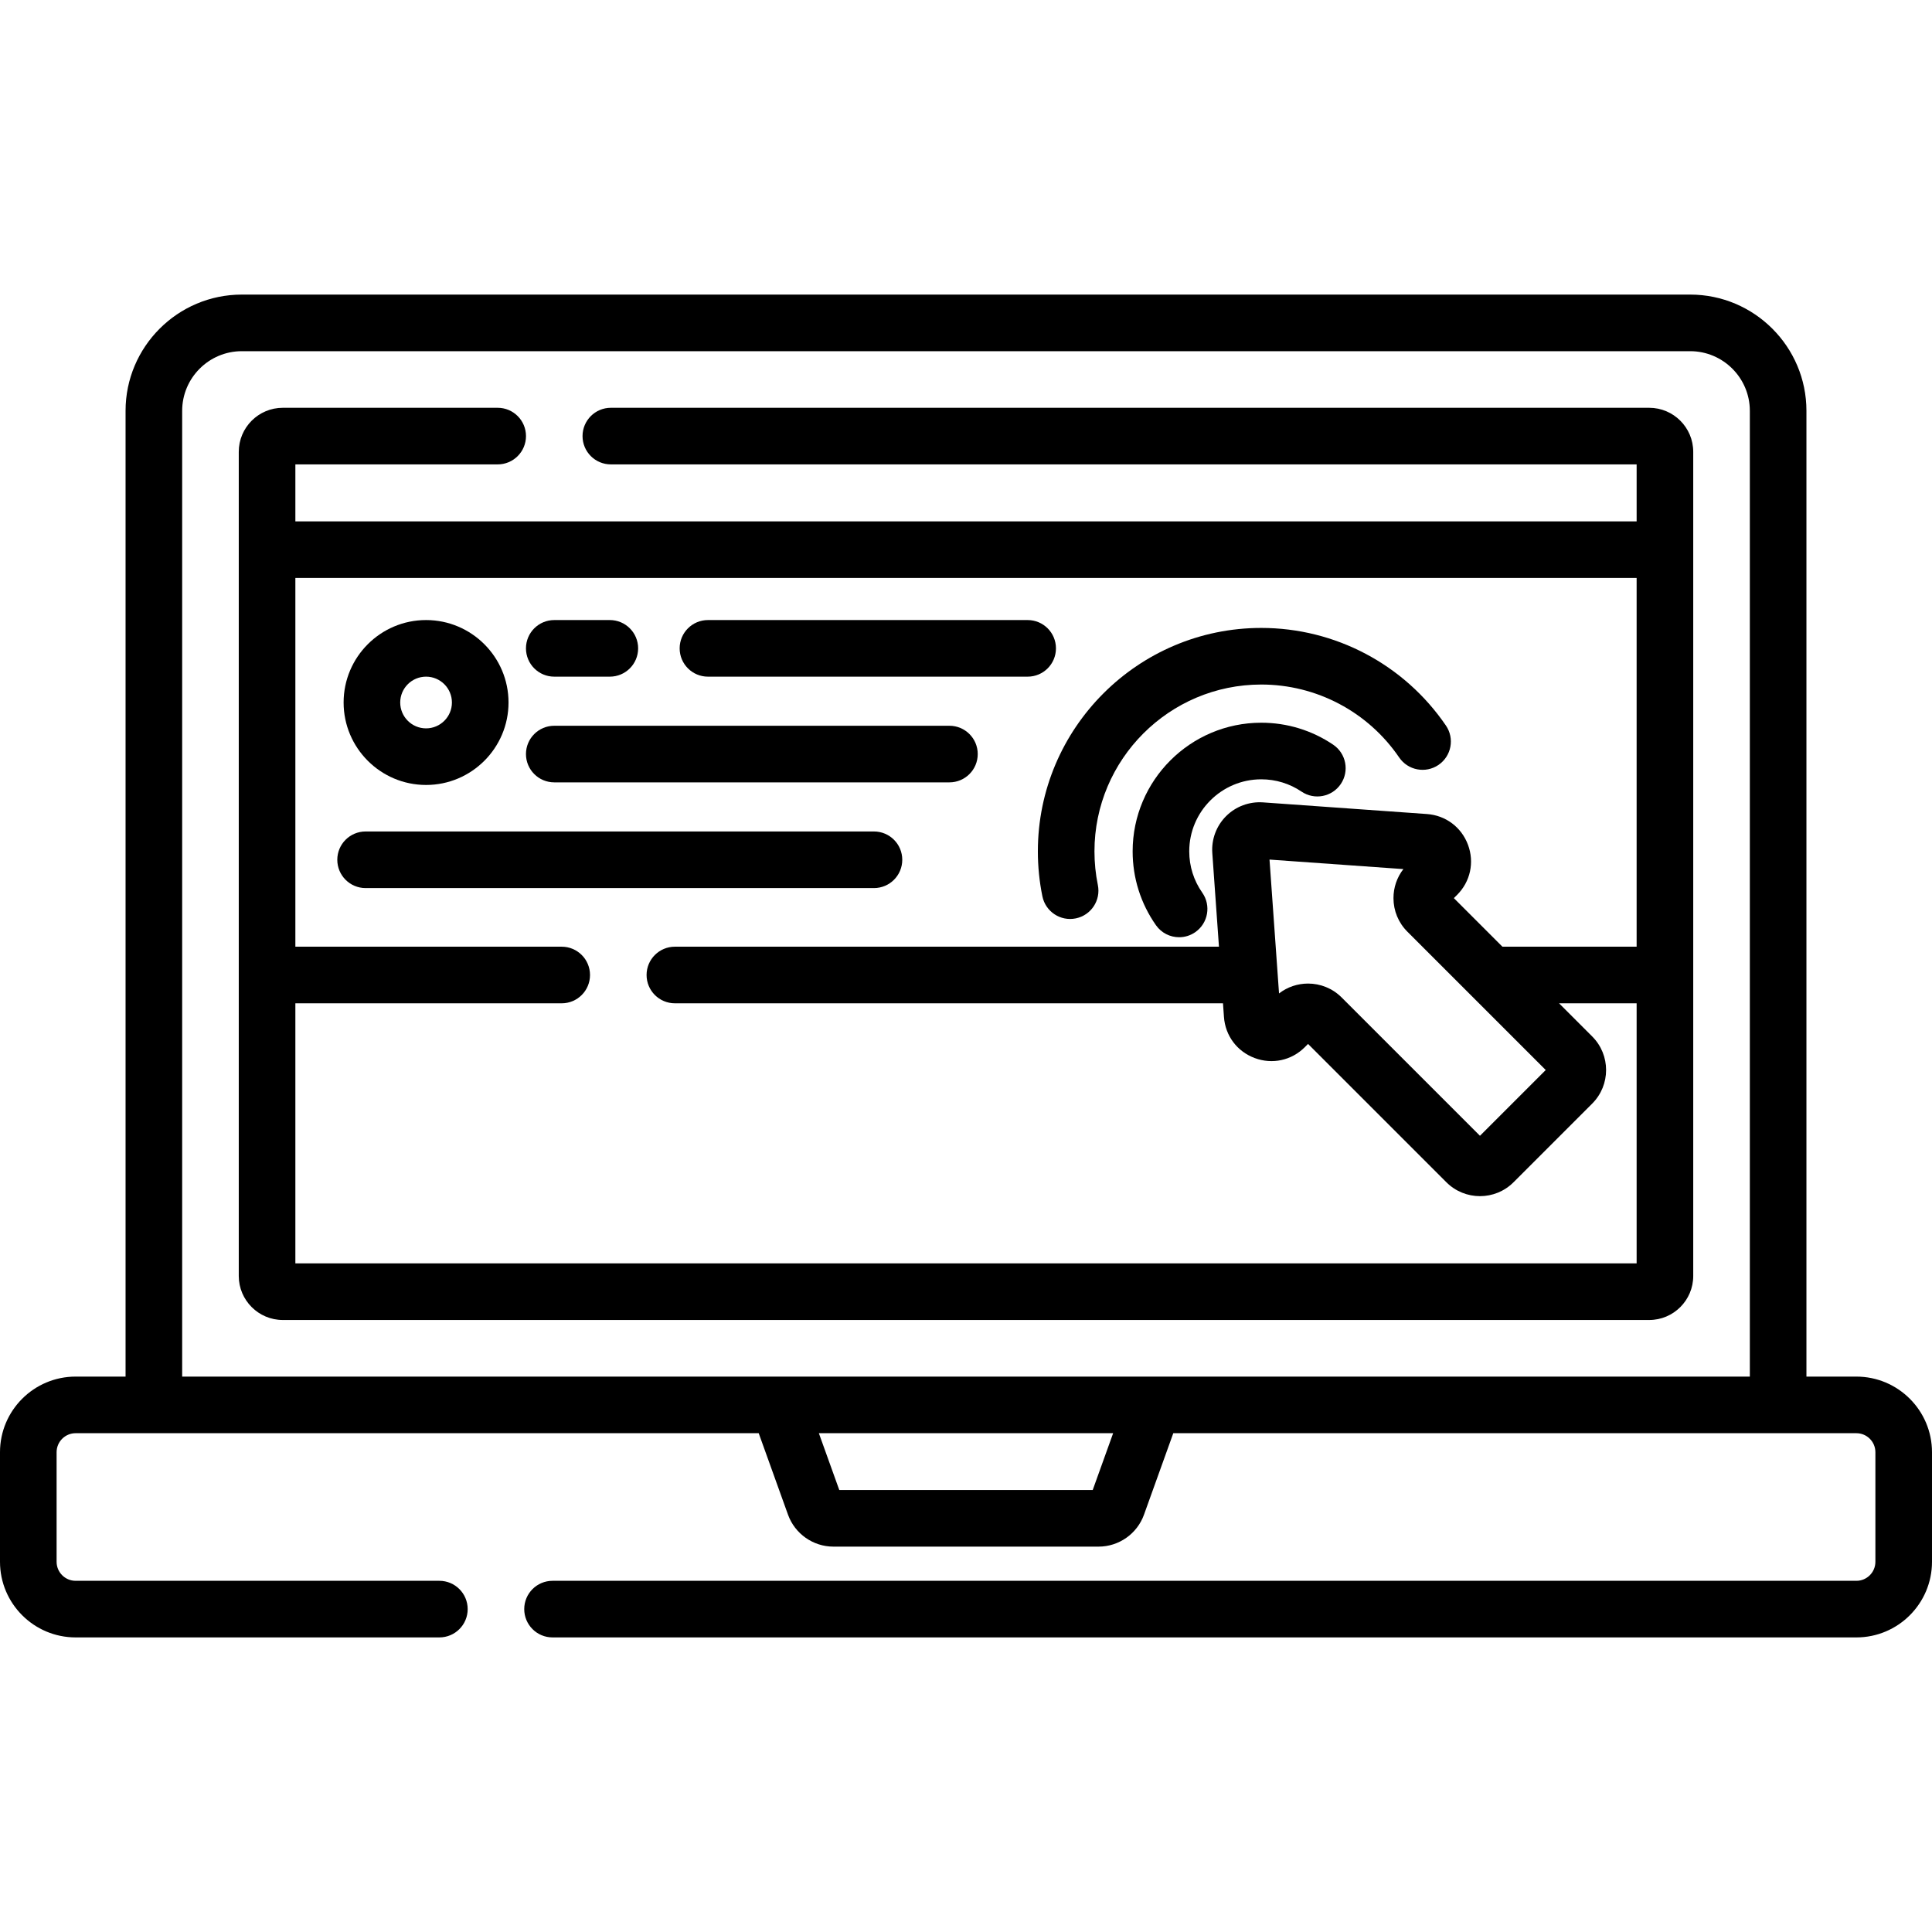
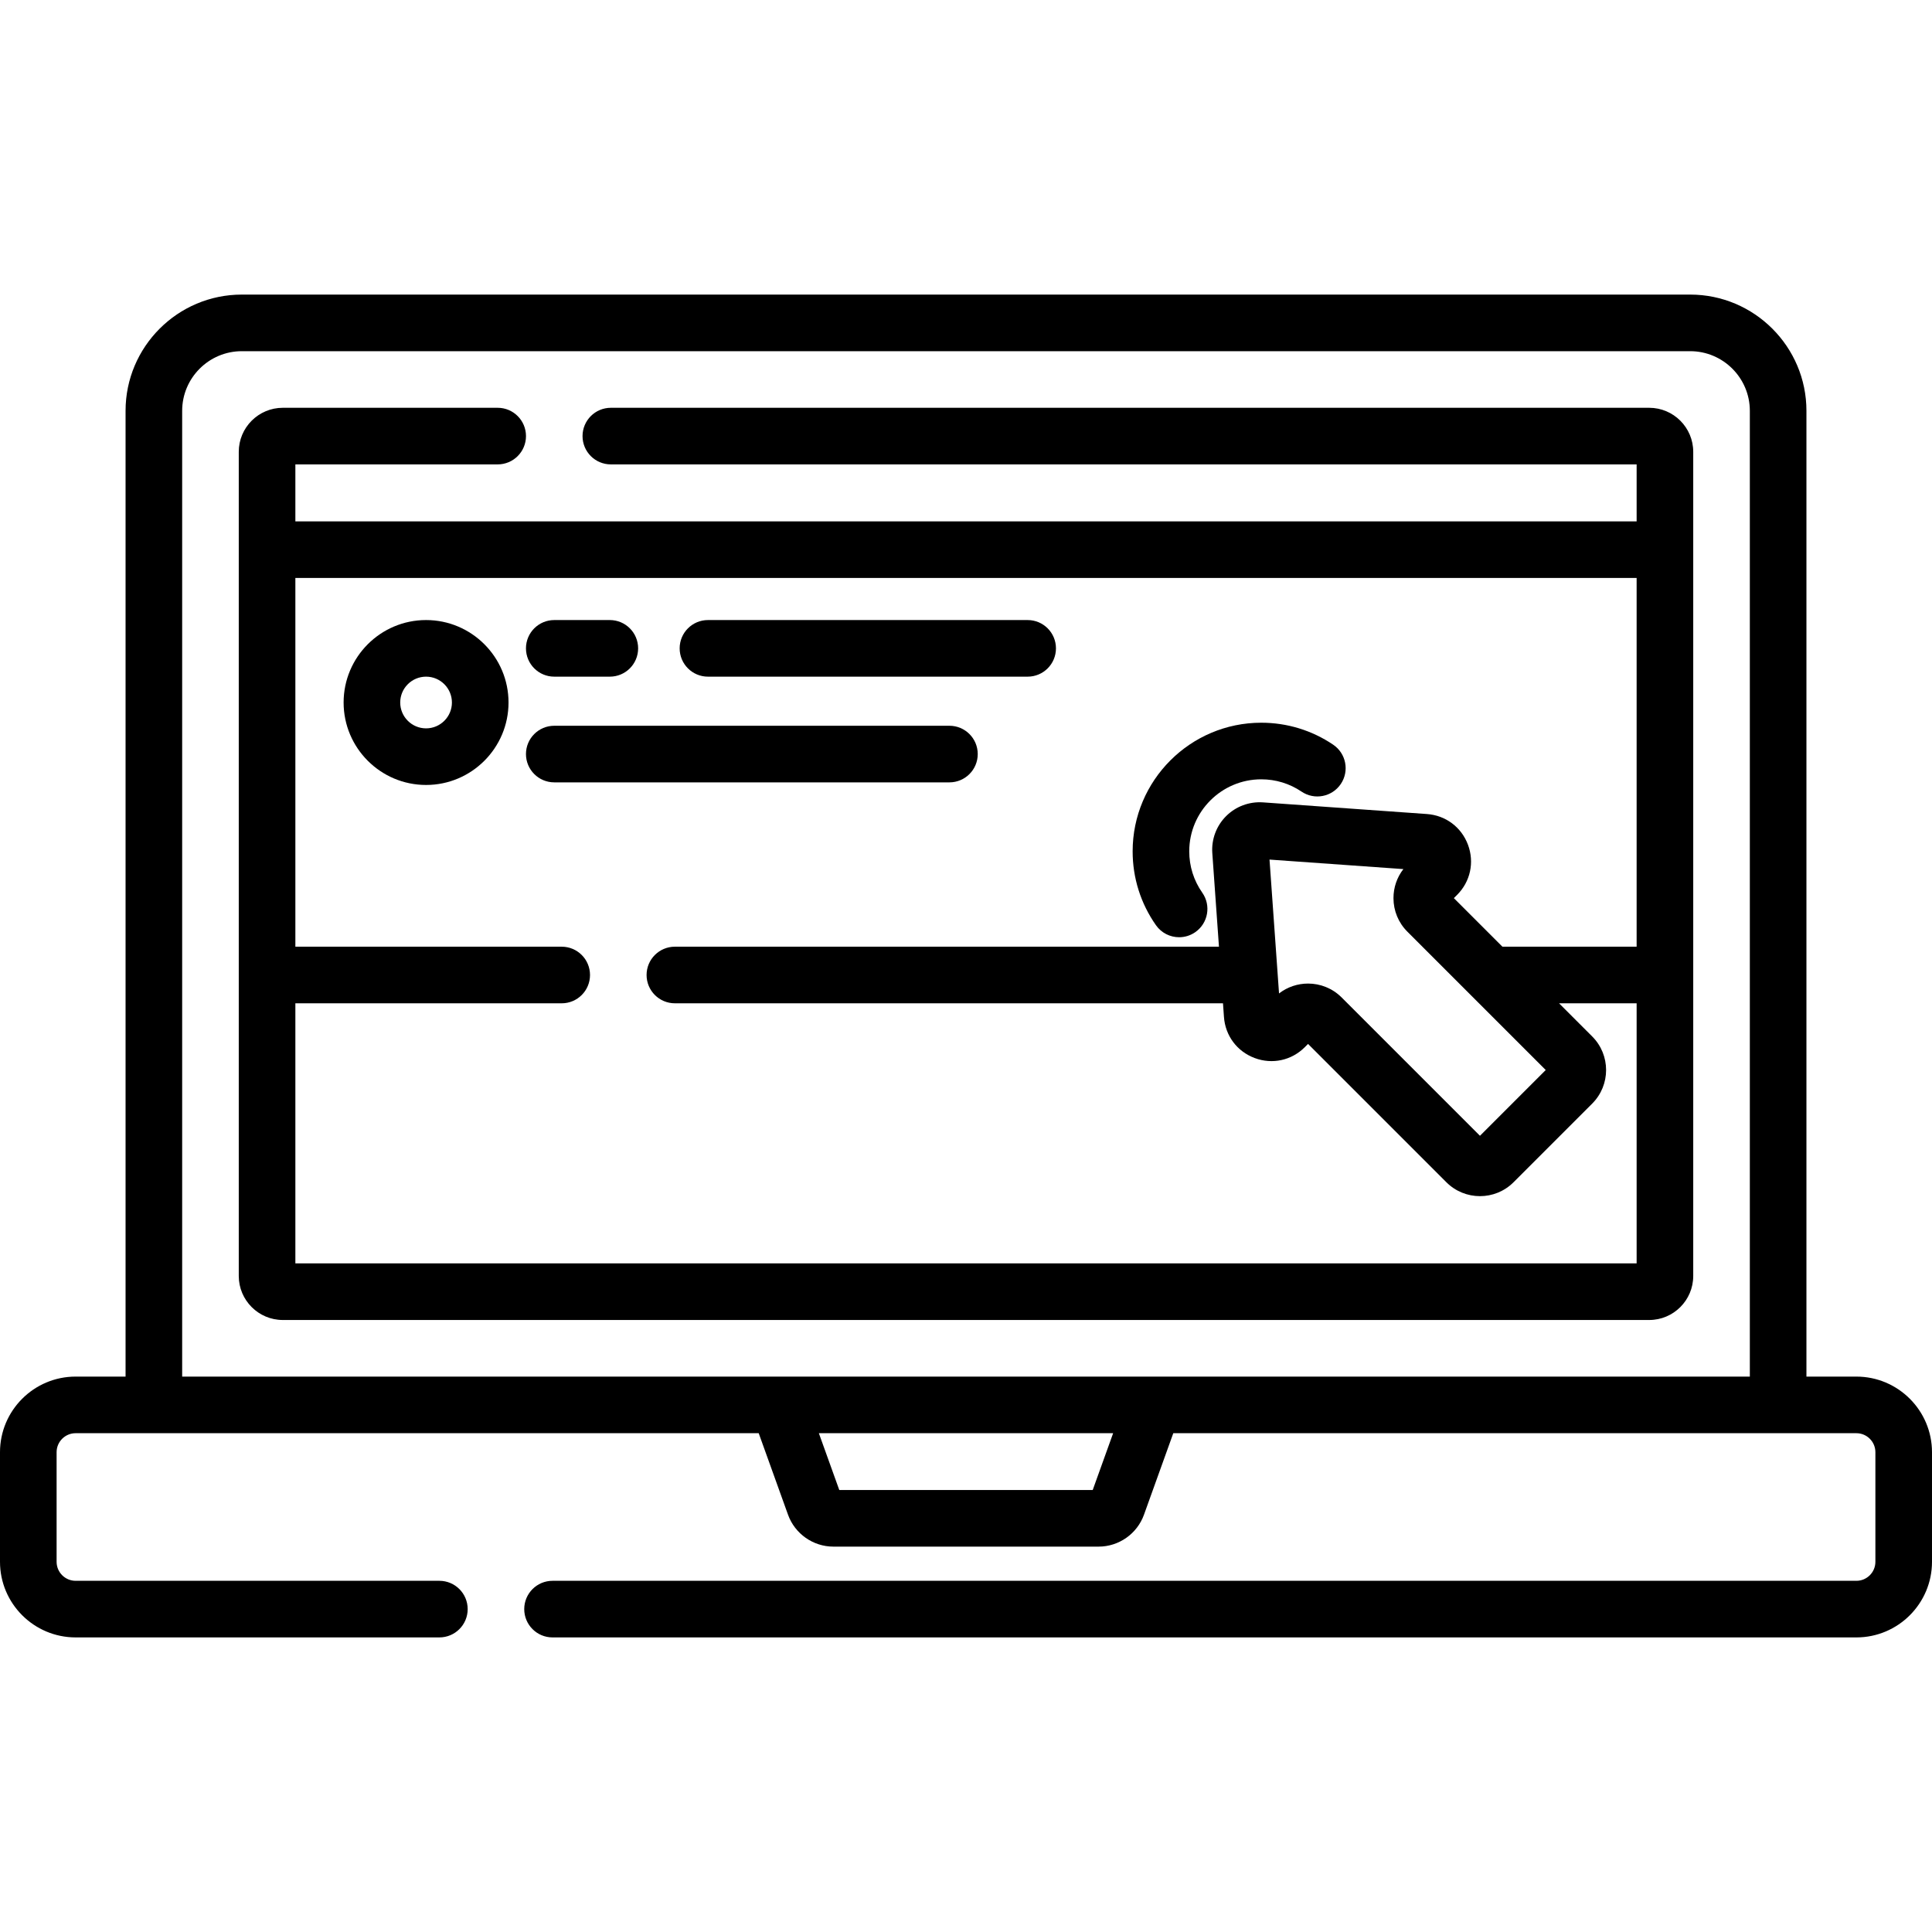
<svg xmlns="http://www.w3.org/2000/svg" id="Capa_1" enable-background="new 0 0 512 512" height="512" viewBox="0 0 512 512" width="512">
  <g>
    <path d="m491.964 364.813h-13.239v-255.936c0-16.988-13.821-30.809-30.81-30.809h-383.83c-16.988 0-30.809 13.82-30.809 30.809v255.936h-13.239c-11.049 0-20.037 8.988-20.037 20.036v29.045c0 11.049 8.988 20.037 20.037 20.037h96.403c4.143 0 7.5-3.357 7.5-7.5s-3.357-7.5-7.5-7.5h-96.403c-2.777 0-5.037-2.26-5.037-5.037v-29.045c0-2.777 2.26-5.036 5.037-5.036h181.029l7.767 21.599c1.818 5.06 6.652 8.459 12.029 8.459h70.276c5.377 0 10.211-3.399 12.029-8.458l7.767-21.6h181.029c2.777 0 5.036 2.259 5.036 5.036v29.045c0 2.777-2.259 5.037-5.036 5.037h-345.535c-4.143 0-7.5 3.357-7.5 7.5s3.357 7.5 7.5 7.5h345.536c11.048 0 20.036-8.988 20.036-20.037v-29.045c0-11.048-8.988-20.036-20.036-20.036zm-202.384 30.058h-67.159l-5.414-15.058h77.987zm-241.304-30.058v-255.936c0-8.717 7.092-15.809 15.809-15.809h383.83c8.718 0 15.81 7.092 15.81 15.809v255.936z" />
    <path d="m437.058 108.069h-275.179c-4.143 0-7.5 3.357-7.5 7.5s3.357 7.5 7.5 7.5h271.846v15.1h-355.449v-15.1h53.616c4.143 0 7.5-3.357 7.5-7.5s-3.357-7.5-7.5-7.5h-56.949c-6.434 0-11.667 5.233-11.667 11.667v218.409c0 6.434 5.233 11.667 11.667 11.667h362.114c6.434 0 11.667-5.233 11.667-11.667v-218.409c.001-6.434-5.233-11.667-11.666-11.667zm-358.782 226.743v-68.927h70.586c4.143 0 7.5-3.357 7.5-7.5s-3.357-7.5-7.5-7.5h-70.586v-97.717h355.448v97.717h-35.562l-12.873-12.873.853-.852c3.524-3.525 4.632-8.617 2.889-13.288-1.743-4.672-5.916-7.793-10.889-8.147l-43.434-3.088c-.001 0-.001 0-.001 0-3.644-.249-7.203 1.072-9.783 3.652-2.578 2.578-3.909 6.145-3.651 9.783l1.764 24.812h-144.187c-4.143 0-7.5 3.357-7.5 7.5s3.357 7.5 7.5 7.5h145.254l.257 3.621c.354 4.973 3.476 9.146 8.147 10.889 4.67 1.743 9.763.638 13.288-2.889l.852-.853 36.666 36.666c2.451 2.45 5.671 3.676 8.891 3.675 3.22 0 6.44-1.226 8.892-3.676l20.858-20.858c4.902-4.903 4.902-12.88 0-17.783l-8.792-8.792h20.562v68.927h-355.449zm258.159-107.014 35.476 2.521c-1.703 2.193-2.626 4.872-2.626 7.692 0 3.359 1.309 6.517 3.684 8.893l36.665 36.664-17.428 17.428-36.665-36.665c-2.452-2.451-5.672-3.677-8.892-3.677-2.718 0-5.437.874-7.691 2.62z" />
    <path d="m112.913 208.023c12.049 0 21.851-9.803 21.851-21.852s-9.802-21.851-21.851-21.851-21.852 9.802-21.852 21.851 9.803 21.852 21.852 21.852zm0-28.702c3.777 0 6.851 3.073 6.851 6.851s-3.073 6.852-6.851 6.852-6.852-3.073-6.852-6.852c.001-3.778 3.074-6.851 6.852-6.851z" />
    <path d="m146.886 179.321h14.725c4.143 0 7.5-3.357 7.5-7.5s-3.357-7.5-7.5-7.5h-14.725c-4.143 0-7.5 3.357-7.5 7.5s3.357 7.5 7.5 7.5z" />
    <path d="m146.886 207.334h104.724c4.143 0 7.5-3.357 7.5-7.5s-3.357-7.5-7.5-7.5h-104.724c-4.143 0-7.5 3.357-7.5 7.5s3.357 7.5 7.5 7.5z" />
-     <path d="m239.11 227.849c0-4.143-3.357-7.5-7.5-7.5h-134.724c-4.143 0-7.5 3.357-7.5 7.5s3.357 7.5 7.5 7.5h134.724c4.143 0 7.5-3.357 7.5-7.5z" />
    <path d="m187.615 179.321h84.725c4.143 0 7.5-3.357 7.5-7.5s-3.357-7.5-7.5-7.5h-84.725c-4.143 0-7.5 3.357-7.5 7.5s3.358 7.5 7.5 7.5z" />
    <path d="m353.312 197.354c-5.642-3.812-12.233-5.827-19.064-5.827-18.795 0-34.086 15.291-34.086 34.087 0 7.052 2.136 13.82 6.178 19.573 1.46 2.078 3.783 3.189 6.144 3.189 1.489 0 2.993-.442 4.305-1.364 3.389-2.381 4.207-7.059 1.825-10.448-2.258-3.214-3.451-7.001-3.451-10.95 0-10.524 8.562-19.087 19.086-19.087 3.826 0 7.515 1.126 10.666 3.255 3.432 2.321 8.094 1.417 10.413-2.015 2.318-3.433 1.415-8.095-2.016-10.413z" />
-     <path d="m276.245 237.539c.827 4.037 4.769 6.677 8.853 5.843 4.059-.832 6.674-4.795 5.843-8.853-.597-2.909-.898-5.909-.898-8.915 0-24.375 19.83-44.206 44.205-44.206 14.63 0 28.293 7.227 36.549 19.331 2.333 3.421 6.999 4.304 10.422 1.971 3.423-2.334 4.305-7 1.971-10.422-11.053-16.205-29.349-25.88-48.941-25.88-32.646 0-59.205 26.56-59.205 59.206-.002 4.015.403 8.027 1.201 11.925z" />
  </g>
</svg>